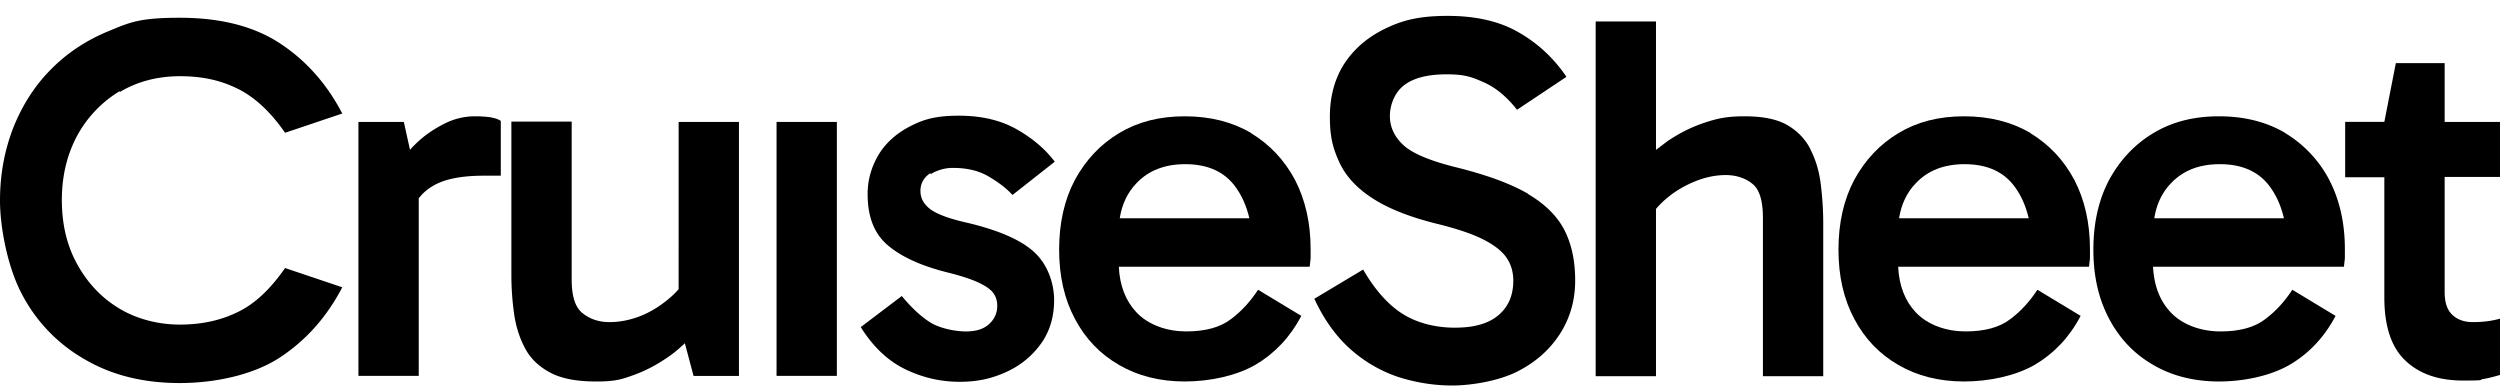
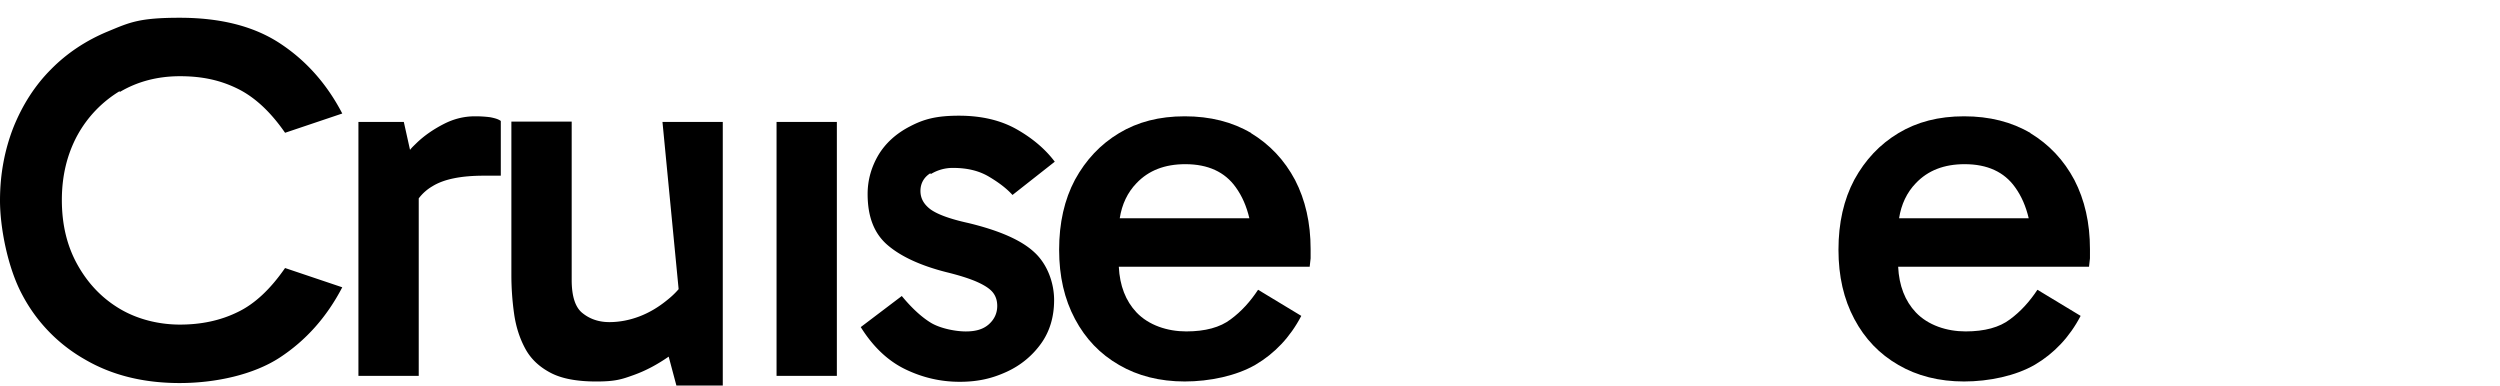
<svg xmlns="http://www.w3.org/2000/svg" width="248.977" height="38.394">
-   <path d="M11.919 9.169c1.765-1.053 3.777-1.579 6.006-1.579s4.025.402 5.728 1.238 3.282 2.291 4.737 4.396l5.697-1.919c-1.548-2.972-3.622-5.294-6.223-6.997s-5.913-2.539-9.969-2.539-4.984.464-7.152 1.362-4.087 2.167-5.666 3.777c-1.61 1.61-2.848 3.56-3.746 5.789C.464 14.927 0 17.342 0 19.974s.743 6.625 2.198 9.35a15.93 15.93 0 0 0 6.254 6.471c2.693 1.579 5.851 2.353 9.443 2.353s7.368-.836 9.969-2.539 4.675-4.025 6.223-6.997l-5.697-1.919c-1.455 2.105-3.034 3.591-4.737 4.396-1.703.836-3.622 1.238-5.728 1.238s-4.241-.526-6.006-1.579-3.158-2.508-4.21-4.396-1.548-4.025-1.548-6.44.526-4.551 1.548-6.44a11.72 11.72 0 0 1 4.21-4.396zm35.387 2.414c-1.084 0-2.105.248-3.127.774s-1.919 1.146-2.663 1.858c-.248.248-.495.464-.681.712l-.619-2.786h-4.52v25.294h6.006V19.757a4.62 4.62 0 0 1 1.362-1.207c1.146-.712 2.848-1.053 5.139-1.053h1.672v-5.449c-.248-.186-.588-.279-1.053-.372a11.24 11.24 0 0 0-1.486-.093zm20.279 17.214c-.341.402-.743.774-1.176 1.115-.836.681-1.765 1.238-2.755 1.61s-1.981.557-2.972.557-1.889-.279-2.632-.867c-.743-.557-1.115-1.672-1.115-3.344V12.11h-6.006v15.201a27.55 27.55 0 0 0 .279 3.994c.186 1.27.557 2.415 1.115 3.437s1.393 1.796 2.508 2.384 2.632.867 4.551.867 2.539-.217 3.746-.65 2.353-1.053 3.467-1.827c.588-.402 1.115-.867 1.61-1.331l.867 3.251h4.52V12.141h-6.006zm9.752-16.656h6.006v25.294h-6.006zm15.356 5.201a4.16 4.16 0 0 1 2.229-.619c1.393 0 2.57.279 3.56.867s1.765 1.176 2.353 1.827l4.21-3.313c-.929-1.238-2.198-2.322-3.777-3.22s-3.498-1.362-5.758-1.362-3.498.341-4.861 1.053c-1.393.712-2.446 1.672-3.158 2.848-.712 1.207-1.084 2.508-1.084 3.901 0 2.26.65 3.932 1.981 5.077s3.282 2.043 5.82 2.693c1.393.341 2.446.681 3.189 1.022s1.238.681 1.517 1.053.402.805.402 1.3c0 .712-.279 1.331-.836 1.827s-1.3.712-2.291.712-2.477-.279-3.437-.836c-.929-.557-1.919-1.455-2.941-2.693l-4.087 3.096c1.238 1.981 2.724 3.375 4.458 4.21s3.529 1.238 5.387 1.238 3.251-.341 4.675-.991 2.57-1.61 3.437-2.817 1.3-2.663 1.3-4.334-.65-3.56-1.981-4.768c-1.3-1.207-3.498-2.167-6.594-2.91-1.827-.402-3.065-.867-3.746-1.362-.65-.495-.991-1.084-.991-1.827s.341-1.362.991-1.765z" />
+   <path d="M11.919 9.169c1.765-1.053 3.777-1.579 6.006-1.579s4.025.402 5.728 1.238 3.282 2.291 4.737 4.396l5.697-1.919c-1.548-2.972-3.622-5.294-6.223-6.997s-5.913-2.539-9.969-2.539-4.984.464-7.152 1.362-4.087 2.167-5.666 3.777c-1.61 1.61-2.848 3.56-3.746 5.789C.464 14.927 0 17.342 0 19.974s.743 6.625 2.198 9.35a15.93 15.93 0 0 0 6.254 6.471c2.693 1.579 5.851 2.353 9.443 2.353s7.368-.836 9.969-2.539 4.675-4.025 6.223-6.997l-5.697-1.919c-1.455 2.105-3.034 3.591-4.737 4.396-1.703.836-3.622 1.238-5.728 1.238s-4.241-.526-6.006-1.579-3.158-2.508-4.21-4.396-1.548-4.025-1.548-6.44.526-4.551 1.548-6.44a11.72 11.72 0 0 1 4.21-4.396zm35.387 2.414c-1.084 0-2.105.248-3.127.774s-1.919 1.146-2.663 1.858c-.248.248-.495.464-.681.712l-.619-2.786h-4.52v25.294h6.006V19.757a4.62 4.62 0 0 1 1.362-1.207c1.146-.712 2.848-1.053 5.139-1.053h1.672v-5.449c-.248-.186-.588-.279-1.053-.372a11.24 11.24 0 0 0-1.486-.093zm20.279 17.214c-.341.402-.743.774-1.176 1.115-.836.681-1.765 1.238-2.755 1.61s-1.981.557-2.972.557-1.889-.279-2.632-.867c-.743-.557-1.115-1.672-1.115-3.344V12.11h-6.006v15.201a27.55 27.55 0 0 0 .279 3.994c.186 1.27.557 2.415 1.115 3.437s1.393 1.796 2.508 2.384 2.632.867 4.551.867 2.539-.217 3.746-.65 2.353-1.053 3.467-1.827l.867 3.251h4.52V12.141h-6.006zm9.752-16.656h6.006v25.294h-6.006zm15.356 5.201a4.16 4.16 0 0 1 2.229-.619c1.393 0 2.57.279 3.56.867s1.765 1.176 2.353 1.827l4.21-3.313c-.929-1.238-2.198-2.322-3.777-3.22s-3.498-1.362-5.758-1.362-3.498.341-4.861 1.053c-1.393.712-2.446 1.672-3.158 2.848-.712 1.207-1.084 2.508-1.084 3.901 0 2.26.65 3.932 1.981 5.077s3.282 2.043 5.82 2.693c1.393.341 2.446.681 3.189 1.022s1.238.681 1.517 1.053.402.805.402 1.3c0 .712-.279 1.331-.836 1.827s-1.3.712-2.291.712-2.477-.279-3.437-.836c-.929-.557-1.919-1.455-2.941-2.693l-4.087 3.096c1.238 1.981 2.724 3.375 4.458 4.21s3.529 1.238 5.387 1.238 3.251-.341 4.675-.991 2.57-1.61 3.437-2.817 1.3-2.663 1.3-4.334-.65-3.56-1.981-4.768c-1.3-1.207-3.498-2.167-6.594-2.91-1.827-.402-3.065-.867-3.746-1.362-.65-.495-.991-1.084-.991-1.827s.341-1.362.991-1.765z" />
  <use href="#B" />
-   <path d="M152.166 19.292c-1.703-.991-3.994-1.827-6.904-2.57-2.693-.65-4.52-1.393-5.449-2.229s-1.393-1.827-1.393-2.941.495-2.384 1.455-3.096 2.353-1.053 4.21-1.053 2.508.279 3.715.805c1.176.526 2.291 1.455 3.282 2.724l4.923-3.282c-1.238-1.827-2.817-3.313-4.706-4.396-1.889-1.115-4.272-1.672-7.121-1.672s-4.52.433-6.285 1.3-3.096 2.043-4.056 3.529c-.929 1.486-1.393 3.22-1.393 5.232s.31 3.127.929 4.489 1.703 2.57 3.282 3.591c1.548 1.022 3.715 1.889 6.471 2.57 2.012.495 3.56 1.022 4.644 1.579s1.858 1.176 2.291 1.827.65 1.393.65 2.26c0 1.455-.495 2.601-1.486 3.437s-2.415 1.238-4.334 1.238-3.777-.464-5.232-1.393-2.755-2.415-3.901-4.396l-4.861 2.91c.96 2.074 2.167 3.746 3.591 5.015a13.74 13.74 0 0 0 4.706 2.755c1.734.557 3.529.867 5.449.867s4.644-.464 6.471-1.393 3.22-2.167 4.241-3.746c.991-1.548 1.517-3.313 1.517-5.294s-.341-3.591-1.053-5.015c-.712-1.393-1.919-2.601-3.591-3.591zm28.142-4.427c-.526-1.022-1.3-1.827-2.322-2.415s-2.446-.867-4.241-.867-2.724.217-4.025.65-2.508 1.053-3.653 1.827l-1.146.867V2.141h-6.006v35.325h6.006V20.809c.341-.402.743-.805 1.207-1.176.836-.681 1.765-1.207 2.786-1.61s2.012-.588 2.972-.588 1.919.279 2.632.867c.712.557 1.053 1.703 1.053 3.406v15.758h6.006V22.234c0-1.362-.093-2.663-.248-3.901-.155-1.269-.495-2.415-1.022-3.437z" />
  <use href="#B" x="77.615" />
-   <path d="M227.614 13.255c-1.889-1.115-4.087-1.672-6.625-1.672s-4.675.557-6.532 1.672-3.313 2.663-4.396 4.644c-1.053 1.981-1.579 4.303-1.579 6.966s.526 4.923 1.579 6.904 2.508 3.498 4.396 4.582c1.858 1.084 4.056 1.641 6.532 1.641s5.139-.557 7.059-1.672c1.889-1.115 3.437-2.724 4.551-4.861l-4.303-2.601c-.774 1.176-1.672 2.167-2.724 2.941-1.053.805-2.539 1.207-4.427 1.207s-3.746-.619-4.954-1.889c-1.084-1.146-1.672-2.663-1.765-4.551h19.009l.093-.836v-.929c0-2.601-.526-4.892-1.548-6.873a11.85 11.85 0 0 0-4.396-4.675zm-6.532 3.096c2.26 0 3.932.774 5.015 2.291.65.898 1.084 1.919 1.362 3.096h-12.91c.217-1.393.774-2.57 1.672-3.498 1.207-1.269 2.817-1.889 4.861-1.889zm27.894 1.301v-5.511h-5.511V6.289h-4.861l-1.146 5.851h-3.901v5.511h3.901v11.981c0 2.879.712 4.984 2.105 6.285 1.393 1.331 3.313 1.981 5.728 1.981s1.486-.062 2.043-.155 1.115-.248 1.641-.402v-5.604a9.15 9.15 0 0 1-1.207.248 11.4 11.4 0 0 1-1.517.093c-.836 0-1.517-.248-2.012-.712-.526-.495-.774-1.238-.774-2.291V17.621h5.511z" />
  <defs>
    <path id="B" d="M124.612 13.255c-1.889-1.115-4.087-1.672-6.625-1.672s-4.675.557-6.532 1.672-3.313 2.663-4.396 4.644c-1.053 1.981-1.579 4.303-1.579 6.966s.526 4.923 1.579 6.904 2.508 3.498 4.396 4.582c1.858 1.084 4.056 1.641 6.532 1.641s5.139-.557 7.059-1.672c1.889-1.115 3.437-2.724 4.551-4.861l-4.303-2.601c-.774 1.176-1.672 2.167-2.724 2.941-1.053.805-2.539 1.207-4.427 1.207s-3.746-.619-4.954-1.889c-1.084-1.146-1.672-2.663-1.765-4.551h19.009l.093-.836v-.929c0-2.601-.526-4.892-1.548-6.873-1.053-1.981-2.508-3.529-4.396-4.675zm-6.563 3.096c2.26 0 3.932.774 5.015 2.291.65.898 1.084 1.919 1.362 3.096h-12.91c.217-1.393.774-2.57 1.672-3.498 1.207-1.269 2.817-1.889 4.861-1.889z" />
  </defs>
</svg>